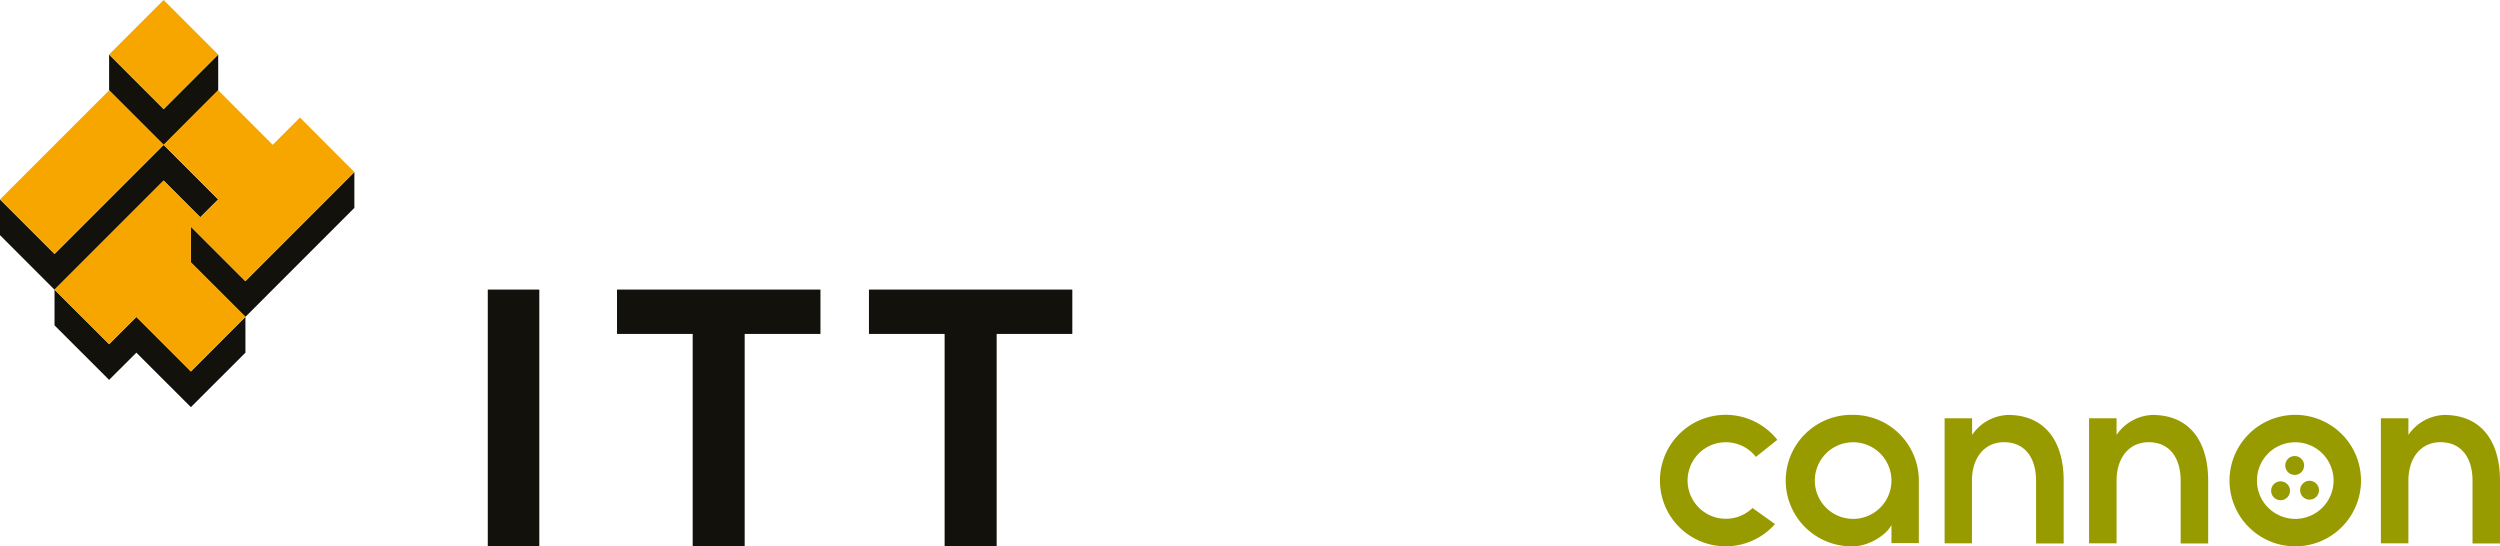
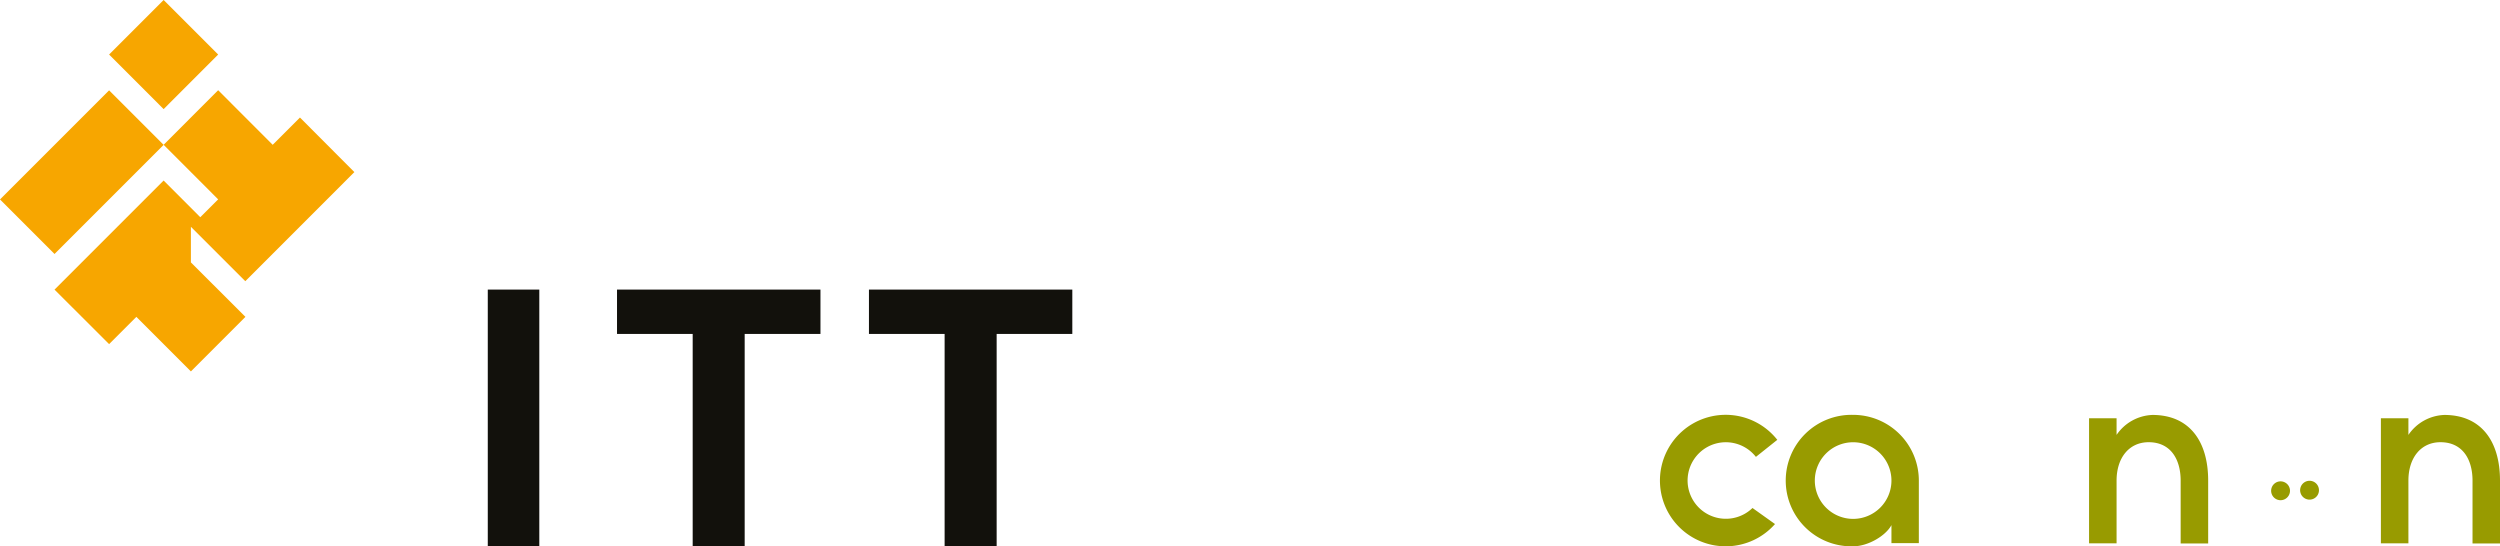
<svg xmlns="http://www.w3.org/2000/svg" id="Layer_1" data-name="Layer 1" viewBox="0 0 599.66 131.08">
  <defs>
    <style>.cls-1{fill:#12110c;}.cls-2{fill:#f7a600;}.cls-3{fill:#989b00;}</style>
  </defs>
  <path class="cls-1" d="M469.34,466.08H457V404.46h12.36v61.62Zm67.46-61.62H488V415.1h18.15v51h12.47v-51H536.8V404.46Zm60.41,0H548.43V415.1h18.15v51h12.48v-51h18.15V404.46Z" transform="translate(-340 -335)" />
-   <path class="cls-1" d="M353.08,404.49l13.09,13.07,6.54-6.54,13.08,13.09L398.87,411v8.59l-13.08,13.07-13.08-13.07-6.54,6.53-13.09-13.08v-8.57Zm26.17-43.32-13.08-13.09v8.59l13.09,13.08,13.08-13.09v-8.58l-13.08,13.09Zm0,8.58-26.17,26.17L340,382.84v8.56l13.08,13.09,26.17-26.17,8.79,8.8,4.29-4.28-13.08-13.09Zm19.62,32.7-13.08-13.08v8.57L398.87,411,425,384.86v-8.58l-26.16,26.17Z" transform="translate(-340 -335)" />
  <path class="cls-2" d="M385.79,389.37v8.57L398.87,411l-13.08,13.09L372.71,411l-6.54,6.54-13.09-13.07,26.17-26.17,8.79,8.8,4.29-4.28-13.08-13.09,13.08-13.09,13.08,13.09,6.54-6.54L425,376.28l-26.16,26.17-13.08-13.08Zm-6.54-19.62-13.08-13.08L340,382.84l13.08,13.08,26.17-26.17Zm13.08-21.67L379.25,335l-13.08,13.08,13.08,13.09,13.08-13.09Z" transform="translate(-340 -335)" />
-   <path class="cls-3" d="M890.55,459.46a9.19,9.19,0,1,1,9.19-9.19,9.19,9.19,0,0,1-9.19,9.19m0-24.95a15.77,15.77,0,1,0,15.77,15.76,15.76,15.76,0,0,0-15.77-15.76" transform="translate(-340 -335)" />
  <path class="cls-3" d="M784.5,459.46a9.19,9.19,0,1,1,9.19-9.19,9.19,9.19,0,0,1-9.19,9.19m0-24.95a15.77,15.77,0,1,0,0,31.53c3.6,0,7.85-2.56,9.19-5.09v4.32h6.57v-15a15.76,15.76,0,0,0-15.76-15.76" transform="translate(-340 -335)" />
  <path class="cls-3" d="M926.31,434.53a10.88,10.88,0,0,0-8.62,4.79v-4h-6.6v30h6.6V450.28c0-5.47,3-9.21,7.69-9.21,5.31,0,7.69,4.13,7.69,9.21v15.07h6.59V450.28c0-9.57-4.61-15.75-13.35-15.75" transform="translate(-340 -335)" />
-   <path class="cls-3" d="M821.66,434.53a10.88,10.88,0,0,0-8.62,4.79v-4h-6.6v30H813V450.28c0-5.47,3-9.21,7.69-9.21,5.31,0,7.69,4.13,7.69,9.21v15.07H835V450.28c0-9.57-4.61-15.75-13.35-15.75" transform="translate(-340 -335)" />
  <path class="cls-3" d="M856.31,434.53a10.88,10.88,0,0,0-8.62,4.79v-4h-6.6v30h6.6V450.28c0-5.47,3-9.21,7.69-9.21,5.31,0,7.68,4.13,7.68,9.21v15.07h6.6V450.28c0-9.57-4.61-15.75-13.35-15.75" transform="translate(-340 -335)" />
  <path class="cls-3" d="M753.71,441.08a9.19,9.19,0,0,1,7.47,3.51l5.13-4.09a15.77,15.77,0,1,0-.55,20.2l-5.4-3.85a9.18,9.18,0,1,1-6.65-15.77" transform="translate(-340 -335)" />
-   <path class="cls-3" d="M892.39,447.75a2.26,2.26,0,0,0-3.95-2.2,2.26,2.26,0,1,0,3.95,2.2" transform="translate(-340 -335)" />
  <path class="cls-3" d="M888.13,450.75a2.26,2.26,0,1,0,.87,3.07,2.25,2.25,0,0,0-.87-3.07" transform="translate(-340 -335)" />
  <path class="cls-3" d="M895.08,450.61a2.26,2.26,0,1,0,.87,3.08,2.27,2.27,0,0,0-.87-3.08" transform="translate(-340 -335)" />
</svg>